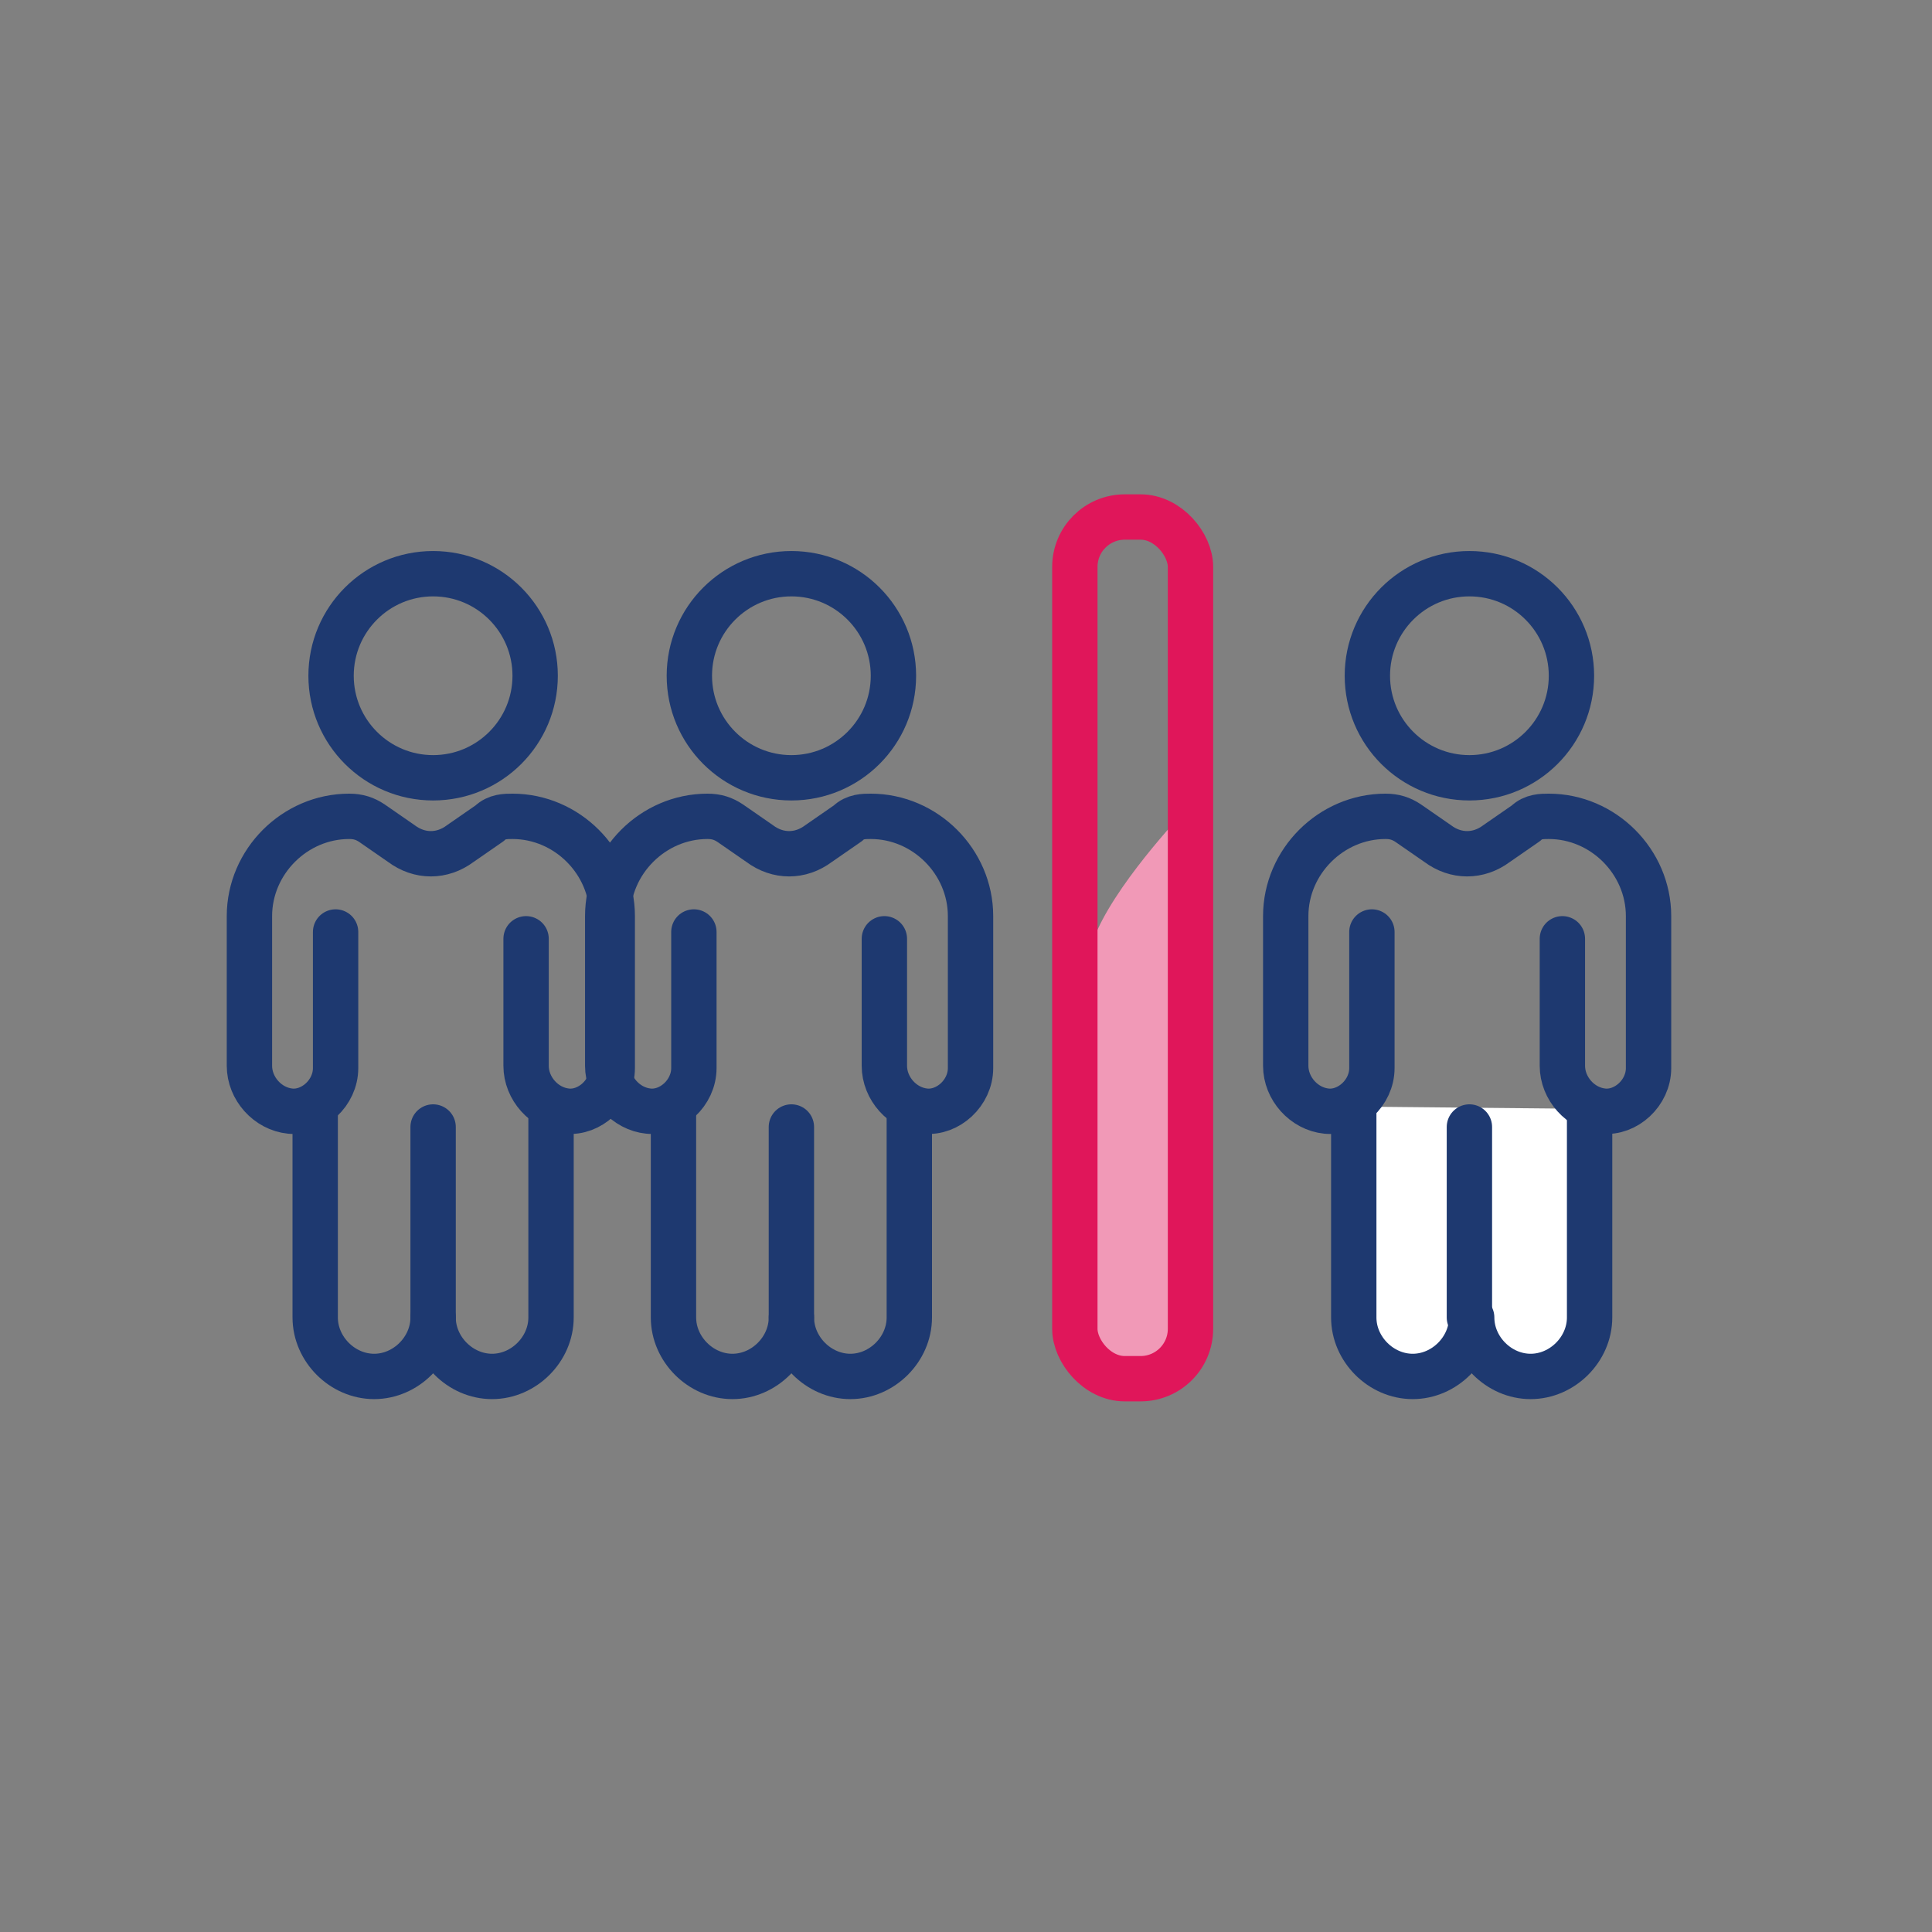
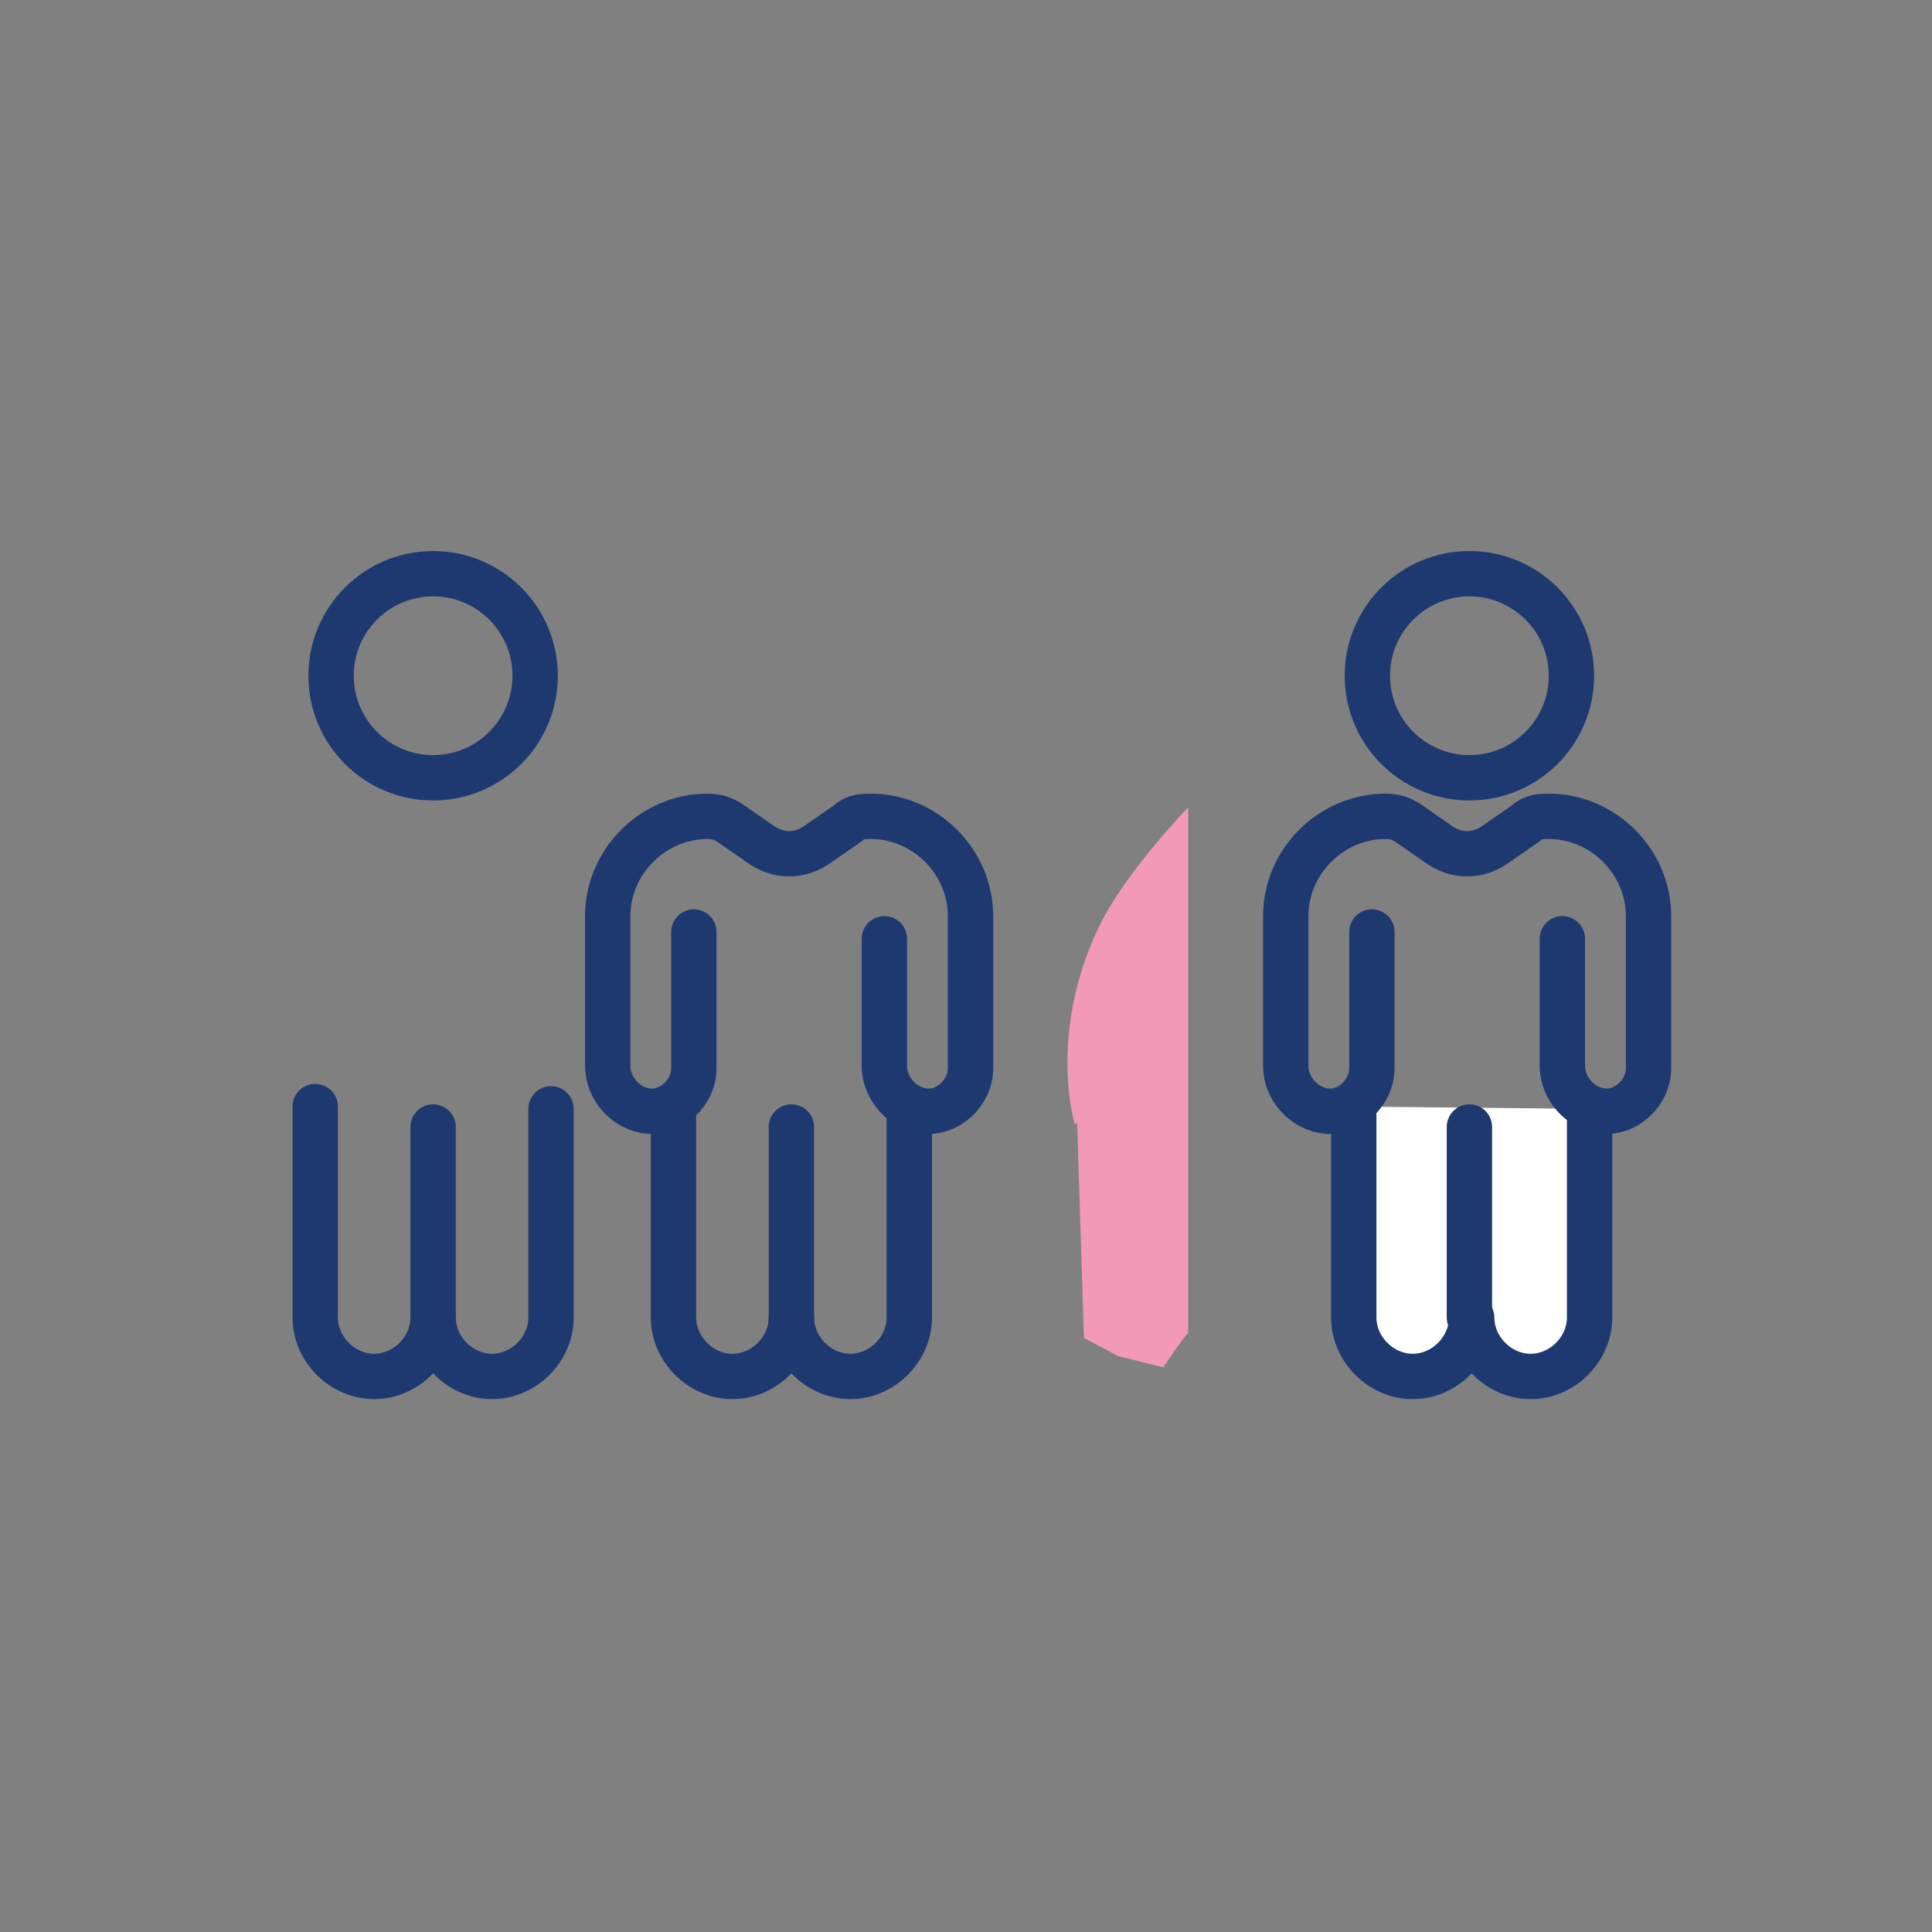
<svg xmlns="http://www.w3.org/2000/svg" id="ICONS" version="1.1" viewBox="0 0 85.2 85.2">
  <rect x="0" y="0" width="85.2" height="85.2" fill="#808080" stroke="none" />
  <defs>
    <style>
      .cls-1 {
        fill: #f199b7;
        stroke-width: 0px;
      }

      .cls-2 {
        stroke: #e0165a;
      }

      .cls-2, .cls-3 {
        fill: none;
      }

      .cls-2, .cls-3, .cls-4 {
        stroke-linecap: round;
        stroke-linejoin: round;
        stroke-width: 2px;
      }

      .cls-3, .cls-4 {
        stroke: #1e3970;
      }

      .cls-4 {
        fill: #fff;
      }
    </style>
  </defs>
  <g>
    <circle class="cls-3" cx="64.8" cy="29.8" r="4.5" />
    <path class="cls-4" d="M59.7,48.8v9.3c0,1.4,1.2,2.6,2.6,2.6s2.6-1.2,2.6-2.6c0,1.4,1.2,2.6,2.6,2.6s2.6-1.2,2.6-2.6v-9.2" />
    <path class="cls-3" d="M68.9,41.4v5.6c0,1,.8,1.9,1.8,2s2-.8,2-1.9v-6.7c0-2.4-2-4.4-4.4-4.4h0c-.3,0-.7,0-1,.3l-1.3.9c-.8.6-1.8.6-2.6,0l-1.3-.9c-.3-.2-.6-.3-1-.3h0s0,0,0,0c-2.4,0-4.4,2-4.4,4.4v6.6c0,1,.8,1.9,1.8,2s2-.8,2-1.9v-6" />
    <line class="cls-3" x1="64.8" y1="49.7" x2="64.8" y2="58.1" />
  </g>
  <g>
-     <circle class="cls-3" cx="34.9" cy="29.8" r="4.5" />
    <path class="cls-3" d="M29.7,48.8v9.3c0,1.4,1.2,2.6,2.6,2.6s2.6-1.2,2.6-2.6c0,1.4,1.2,2.6,2.6,2.6s2.6-1.2,2.6-2.6v-9.2" />
    <path class="cls-3" d="M39,41.4v5.6c0,1,.8,1.9,1.8,2s2-.8,2-1.9v-6.7c0-2.4-2-4.4-4.4-4.4h0c-.3,0-.7,0-1,.3l-1.3.9c-.8.6-1.8.6-2.6,0l-1.3-.9c-.3-.2-.6-.3-1-.3h0s0,0,0,0c-2.4,0-4.4,2-4.4,4.4v6.6c0,1,.8,1.9,1.8,2s2-.8,2-1.9v-6" />
    <line class="cls-4" x1="34.9" y1="49.7" x2="34.9" y2="58.1" />
  </g>
  <g>
    <circle class="cls-3" cx="19.1" cy="29.8" r="4.5" />
    <path class="cls-3" d="M13.9,48.8v9.3c0,1.4,1.2,2.6,2.6,2.6s2.6-1.2,2.6-2.6c0,1.4,1.2,2.6,2.6,2.6s2.6-1.2,2.6-2.6v-9.2" />
-     <path class="cls-3" d="M23.2,41.4v5.6c0,1,.8,1.9,1.8,2s2-.8,2-1.9v-6.7c0-2.4-2-4.4-4.4-4.4h0c-.3,0-.7,0-1,.3l-1.3.9c-.8.6-1.8.6-2.6,0l-1.3-.9c-.3-.2-.6-.3-1-.3h0s0,0,0,0c-2.4,0-4.4,2-4.4,4.4v6.6c0,1,.8,1.9,1.8,2s2-.8,2-1.9v-6" />
    <line class="cls-4" x1="19.1" y1="49.7" x2="19.1" y2="58.1" />
  </g>
  <path class="cls-1" d="M47.4,49.6s-1.2-3.9,1-8.6c1.1-2.4,4-5.4,4-5.4v23.2c-.1,0-1.1,1.5-1.1,1.5l-2-.5-1.5-.8-.3-9.5Z" />
-   <rect class="cls-2" x="47.4" y="22.8" width="5.1" height="38" rx="2.2" ry="2.2" />
</svg>